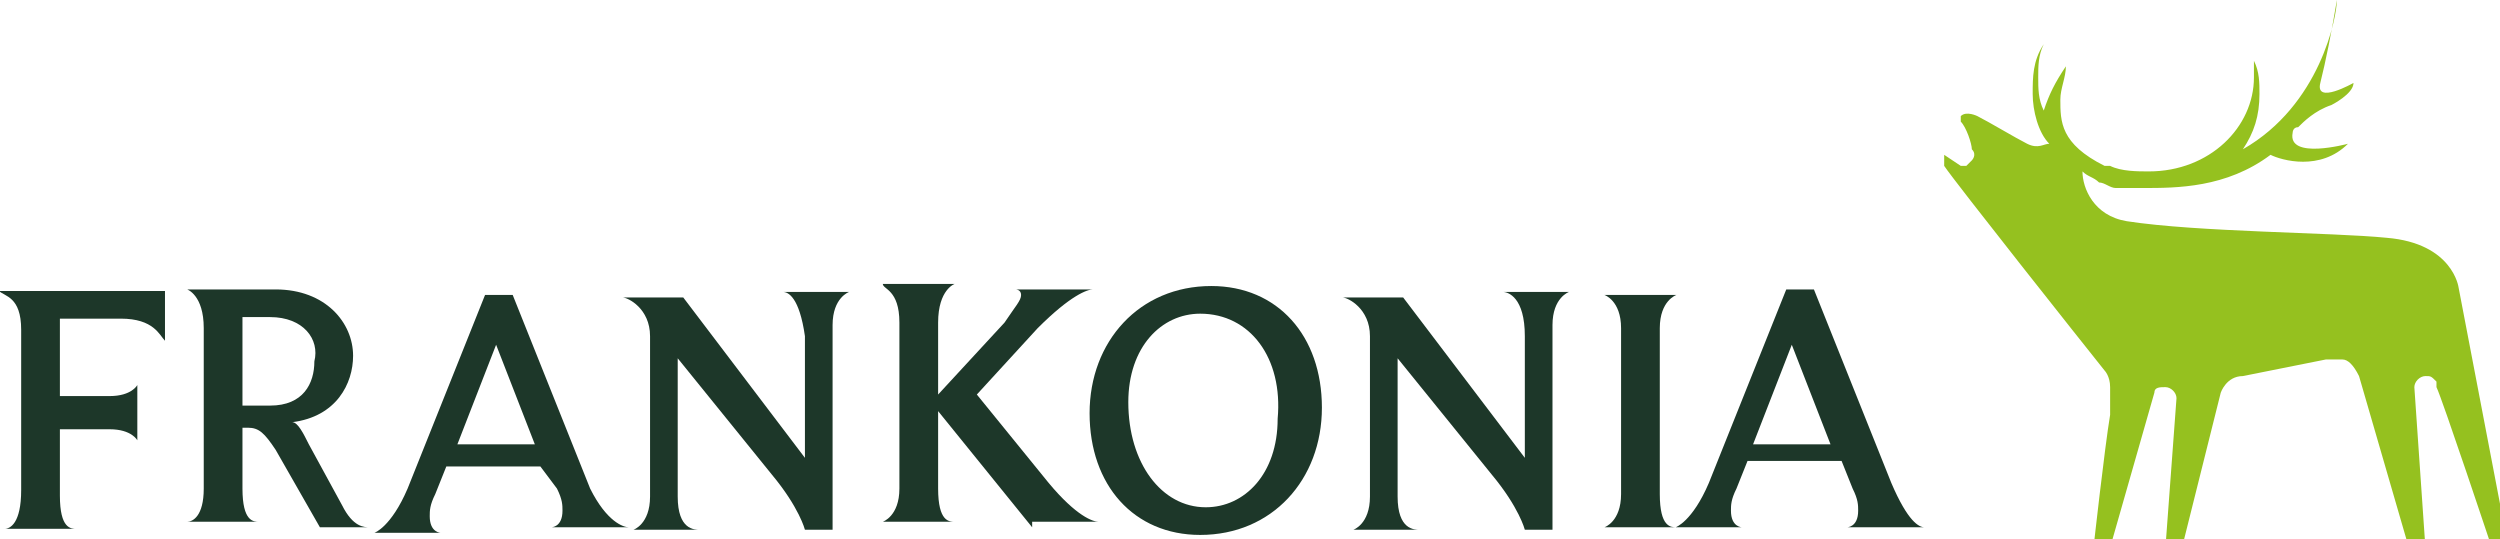
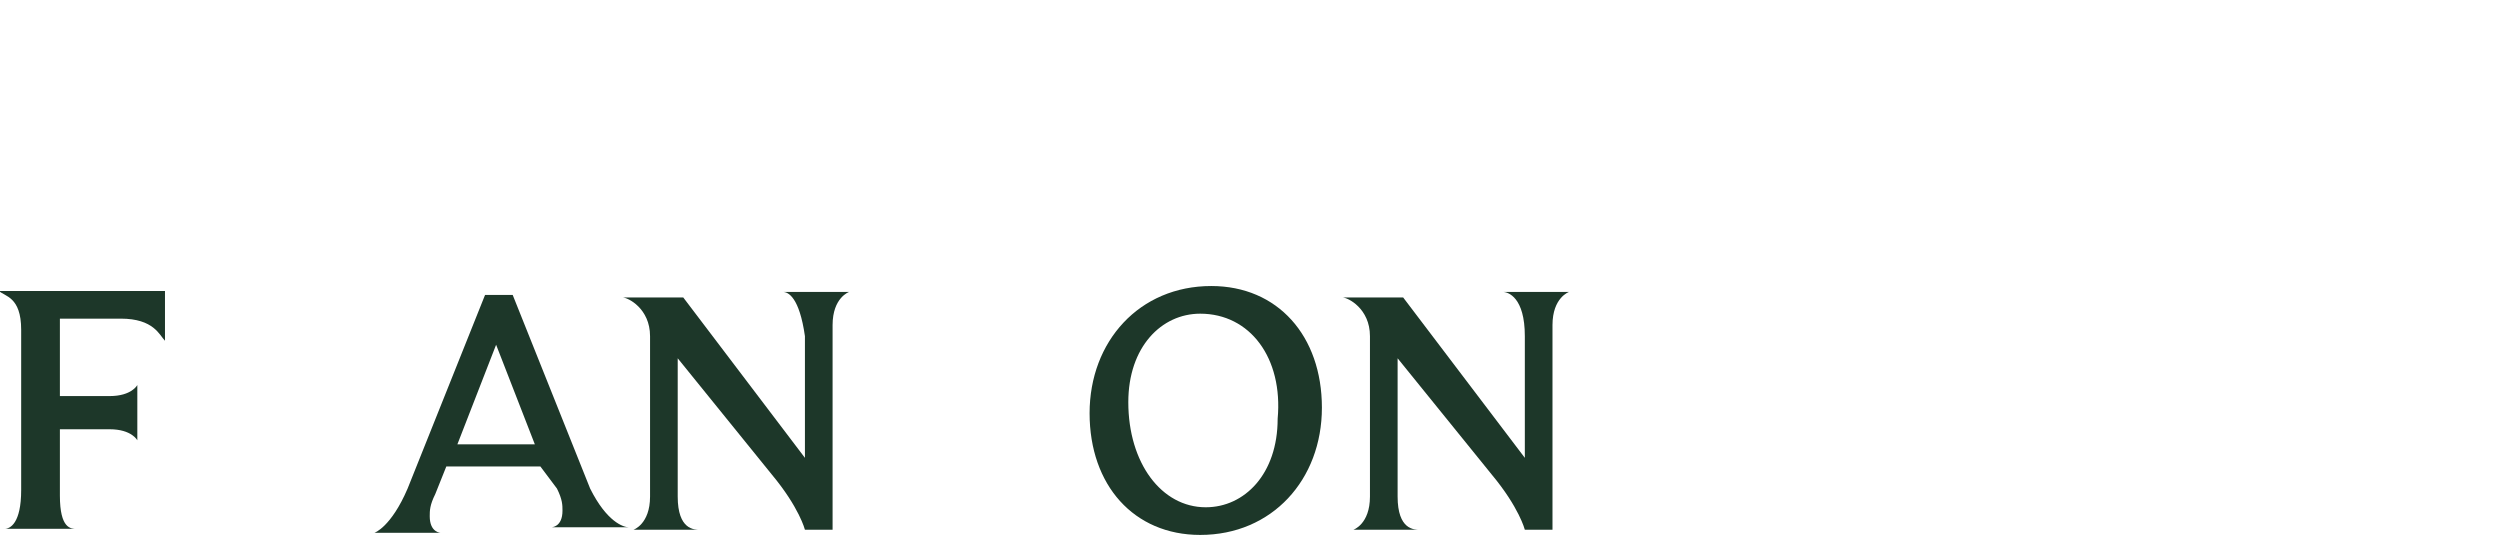
<svg xmlns="http://www.w3.org/2000/svg" version="1.1" id="svg7559" x="0px" y="0px" viewBox="0 0 250 53.9" style="enable-background:new 0 0 250 53.9;" xml:space="preserve">
  <style type="text/css"> .st0{fill:#1D3729;} .st1{fill:#95C11F;} </style>
  <g id="layer1" transform="translate(74.385,-350.162)">
    <g id="g7612" transform="matrix(4.425,0,0,4.425,258.293,-1881.083)">
      <g id="g7065" transform="matrix(1.25,0,0,-1.25,-64.578,530.437)">
        <path id="path7067" class="st0" d="M-6.3,15.2h-1.1v-1.4h0.9C-6.1,13.8-6,14-6,14v-1c0,0-0.1,0.2-0.5,0.2h-0.9V12 c0-0.6,0.2-0.6,0.3-0.6h-1.3c0.1,0,0.3,0.1,0.3,0.7V15c0,0.6-0.3,0.6-0.4,0.7h3v-0.9C-5.6,14.9-5.7,15.2-6.3,15.2" />
      </g>
      <g id="g7069" transform="matrix(1.25,0,0,-1.25,-48.702,547.277)">
-         <path id="path7071" class="st0" d="M-15.4,24.9l-0.8,1.4c-0.2,0.3-0.3,0.4-0.5,0.4h-0.1v-1.1c0-0.6,0.2-0.6,0.3-0.6h-1.3 c0.1,0,0.3,0.1,0.3,0.6v2.9c0,0.6-0.3,0.7-0.3,0.7h1.6c0.9,0,1.4-0.6,1.4-1.2c0-0.5-0.3-1.1-1.1-1.2c0.1,0,0.2-0.2,0.3-0.4 l0.6-1.1c0.2-0.4,0.4-0.4,0.5-0.4H-15.4z M-16.3,28.7h-0.5v-1.6h0.5c0.6,0,0.8,0.4,0.8,0.8C-15.4,28.3-15.7,28.7-16.3,28.7" />
-       </g>
+         </g>
      <g id="g7073" transform="matrix(1.25,0,0,-1.25,-24.22,547.277)">
        <path id="path7075" class="st0" d="M-29.4,24.9h-1.4c0,0,0.2,0,0.2,0.3c0,0.1,0,0.2-0.1,0.4L-31,26h-1.7l-0.2-0.5 c-0.1-0.2-0.1-0.3-0.1-0.4c0-0.3,0.2-0.3,0.2-0.3h-1.2c0,0,0.3,0.1,0.6,0.8l1.4,3.5h0.5l1.4-3.5C-29.8,25-29.5,24.9-29.4,24.9 M-31.8,28.2l-0.7-1.8h1.4L-31.8,28.2z" />
      </g>
      <g id="g7077" transform="matrix(1.25,0,0,-1.25,-11.616,528.458)">
        <path id="path7079" class="st0" d="M-36.7,14.1h1.2c0,0-0.3-0.1-0.3-0.6V9.8h-0.5c0,0-0.1,0.4-0.6,1l-1.7,2.1v-2.5 c0-0.6,0.3-0.6,0.4-0.6h-1.2c0,0,0.3,0.1,0.3,0.6v2.9c0,0.5-0.4,0.7-0.5,0.7h1.1l2.2-2.9v2.2C-36.4,14-36.6,14.1-36.7,14.1" />
      </g>
      <g id="g7081" transform="matrix(1.25,0,0,-1.25,8.144,547.277)">
-         <path id="path7083" class="st0" d="M-48,24.9l-1.7,2.1v-1.4c0-0.6,0.2-0.6,0.3-0.6h-1.3c0,0,0.3,0.1,0.3,0.6v3 c0,0.6-0.3,0.6-0.3,0.7h1.3c0,0-0.3-0.1-0.3-0.7v-1.3l1.2,1.3c0.2,0.3,0.3,0.4,0.3,0.5c0,0.1-0.1,0.1-0.1,0.1h1.4 c-0.1,0-0.4-0.1-1-0.7l-1.1-1.2l1.3-1.6c0.5-0.6,0.8-0.7,0.9-0.7H-48z" />
-       </g>
+         </g>
      <g id="g7085" transform="matrix(1.25,0,0,-1.25,21.942,547.7)">
        <path id="path7087" class="st0" d="M-56,25.1c-1.2,0-2,0.9-2,2.2c0,1.3,0.9,2.3,2.2,2.3c1.2,0,2-0.9,2-2.2 C-53.8,26.1-54.7,25.1-56,25.1 M-56,29.1c-0.7,0-1.3-0.6-1.3-1.6c0-1.1,0.6-1.9,1.4-1.9c0.7,0,1.3,0.6,1.3,1.6 C-54.5,28.3-55.1,29.1-56,29.1" />
      </g>
      <g id="g7089" transform="matrix(1.25,0,0,-1.25,46.153,528.458)">
        <path id="path7091" class="st0" d="M-69.9,14.1h1.2c0,0-0.3-0.1-0.3-0.6V9.8h-0.5c0,0-0.1,0.4-0.6,1l-1.7,2.1v-2.5 c0-0.6,0.3-0.6,0.4-0.6h-1.2c0,0,0.3,0.1,0.3,0.6v2.9c0,0.5-0.4,0.7-0.5,0.7h1.1l2.2-2.9v2.2C-69.5,14-69.8,14.1-69.9,14.1" />
      </g>
      <g id="g7093" transform="matrix(1.25,0,0,-1.25,59.828,547.277)">
-         <path id="path7095" class="st0" d="M-77.7,24.9H-79c0,0,0.3,0.1,0.3,0.6v3c0,0.5-0.3,0.6-0.3,0.6h1.3c0,0-0.3-0.1-0.3-0.6v-3 C-78,24.9-77.8,24.9-77.7,24.9" />
-       </g>
+         </g>
      <g id="g7097" transform="matrix(1.25,0,0,-1.25,79.686,547.277)">
-         <path id="path7099" class="st0" d="M-89.1,24.9h-1.4c0,0,0.2,0,0.2,0.3c0,0.1,0,0.2-0.1,0.4l-0.2,0.5h-1.7l-0.2-0.5 c-0.1-0.2-0.1-0.3-0.1-0.4c0-0.3,0.2-0.3,0.2-0.3h-1.2c0,0,0.3,0.1,0.6,0.8l1.4,3.5h0.5l1.4-3.5C-89.4,25-89.2,24.9-89.1,24.9 M-91.5,28.2l-0.7-1.8h1.4L-91.5,28.2z" />
-       </g>
+         </g>
      <g id="g7101" transform="matrix(1.25,0,0,-1.25,122.38,528.11)">
-         <path id="path7103" class="st1" d="M-113.6,13.9c0,0-0.1,0.8-1.3,0.9c-1,0.1-3.4,0.1-4.7,0.3c-0.6,0.1-0.8,0.6-0.8,0.9 c0.1-0.1,0.2-0.1,0.3-0.2c0.1,0,0.2-0.1,0.3-0.1c0,0,0.1,0,0.1,0c0.1,0,0.2,0,0.4,0c0.6,0,1.5,0,2.3,0.6c0,0,0,0,0,0 c0.2-0.1,0.9-0.3,1.4,0.2c0,0-1.1-0.3-1,0.2c0,0,0,0.1,0.1,0.1c0.1,0.1,0.3,0.3,0.6,0.4c0,0,0.4,0.2,0.4,0.4c0,0-0.7-0.4-0.6,0 c0.1,0.4,0.2,0.9,0.3,1.5h0c0-0.3-0.3-1.9-1.7-2.7c0.2,0.3,0.3,0.6,0.3,1c0,0.2,0,0.4-0.1,0.6l0,0c0-0.1,0-0.2,0-0.3 c0-0.9-0.8-1.7-1.9-1.7c-0.2,0-0.5,0-0.7,0.1c0,0,0,0-0.1,0c0,0,0,0,0,0c-0.4,0.2-0.6,0.4-0.7,0.6c-0.1,0.2-0.1,0.4-0.1,0.6 c0,0.2,0.1,0.4,0.1,0.6v0c-0.2-0.3-0.3-0.5-0.4-0.8c-0.1,0.2-0.1,0.4-0.1,0.6c0,0.2,0,0.4,0.1,0.6l0,0c-0.2-0.3-0.2-0.6-0.2-0.9 c0-0.3,0.1-0.7,0.3-0.9c-0.1,0-0.2-0.1-0.4,0c-0.2,0.1-0.7,0.4-0.9,0.5c0,0,0,0,0,0c0,0-0.2,0.1-0.3,0c0,0,0,0,0,0c0,0,0,0,0-0.1 c0.1-0.1,0.2-0.4,0.2-0.5c0.1-0.1,0-0.2,0-0.2s0,0-0.1-0.1c0,0-0.1,0-0.1,0l-0.3,0.2c0,0,0,0,0,0s0-0.1,0-0.1c0,0,0,0,0-0.1 c0.2-0.3,2.5-3.2,2.9-3.7c0,0,0.1-0.1,0.1-0.3c0-0.1,0-0.2,0-0.5c-0.1-0.6-0.3-2.4-0.3-2.4h0.3l0.8,2.8c0,0.1,0.1,0.1,0.2,0.1 c0.1,0,0.2-0.1,0.2-0.2c0,0,0,0,0,0l-0.2-2.7h0.3l0.7,2.8c0,0,0.1,0.3,0.4,0.3l1.5,0.3c0,0,0.2,0,0.3,0c0.1,0,0.2-0.1,0.3-0.3 l0.9-3.1h0.3l-0.2,2.9c0,0,0,0,0,0c0,0.1,0.1,0.2,0.2,0.2c0.1,0,0.1,0,0.2-0.1l0-0.1c0.1-0.2,1-2.9,1-2.9h0.3L-113.6,13.9z" />
-       </g>
+         </g>
    </g>
  </g>
</svg>